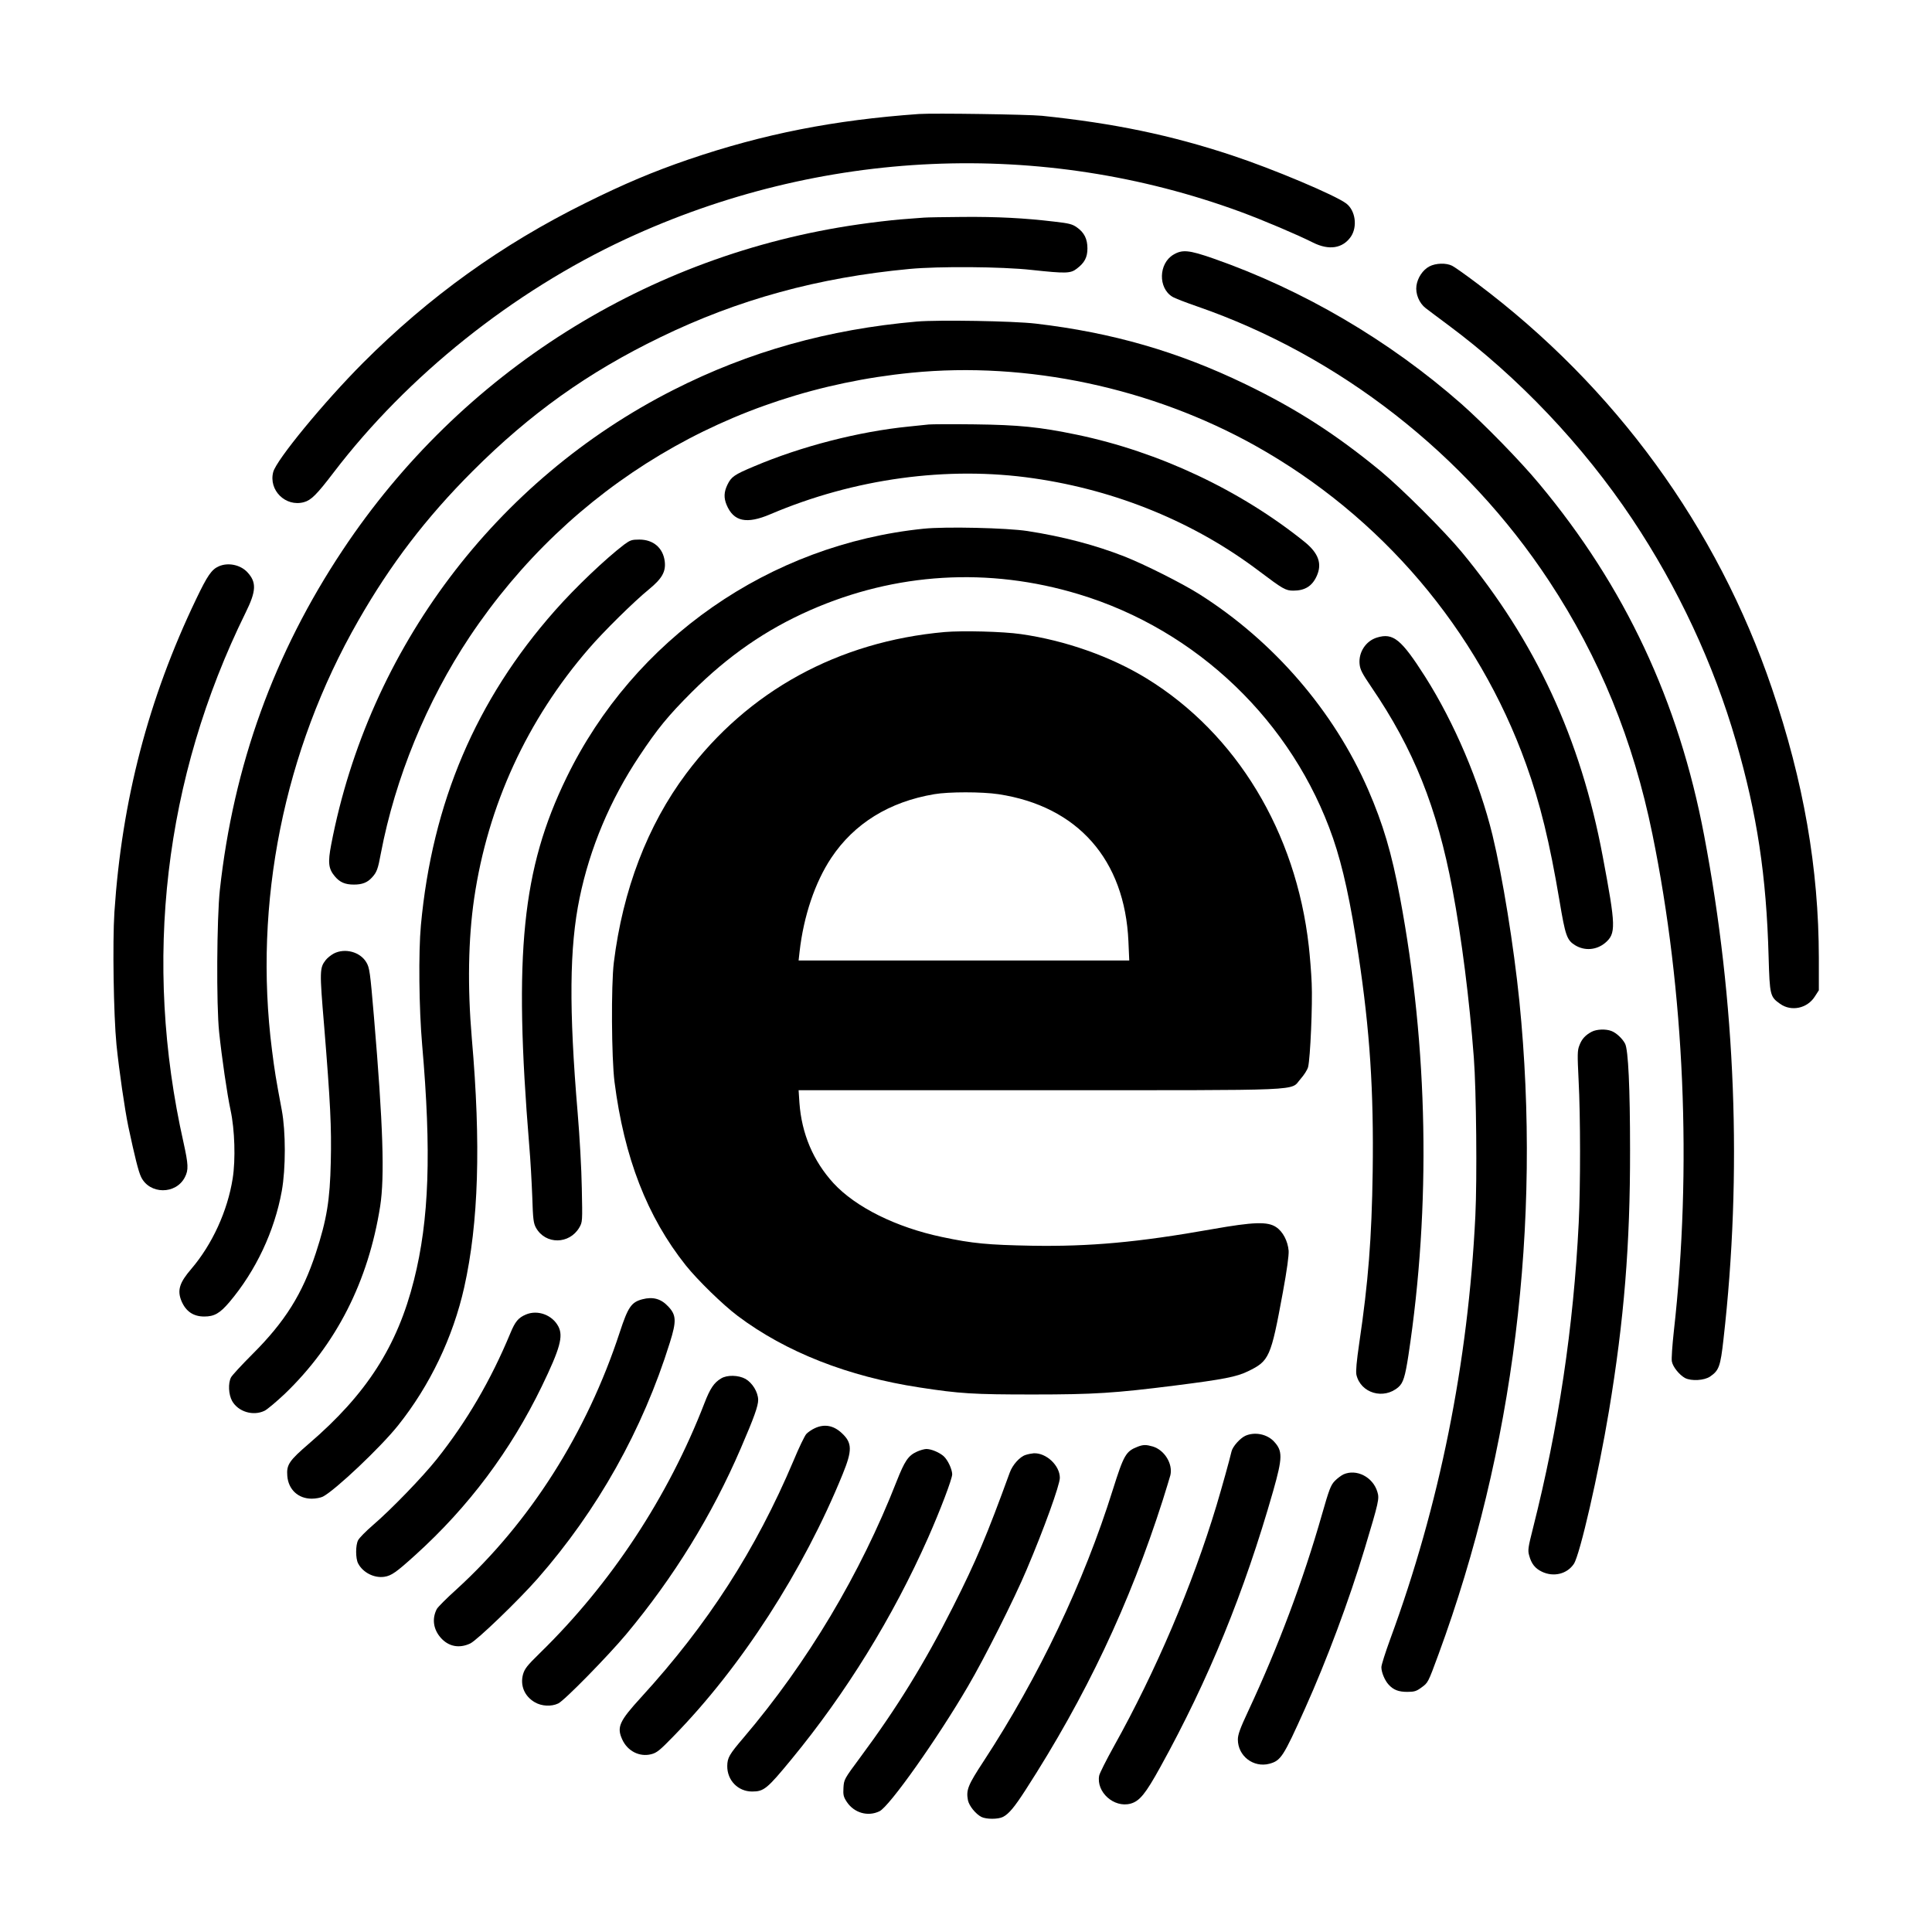
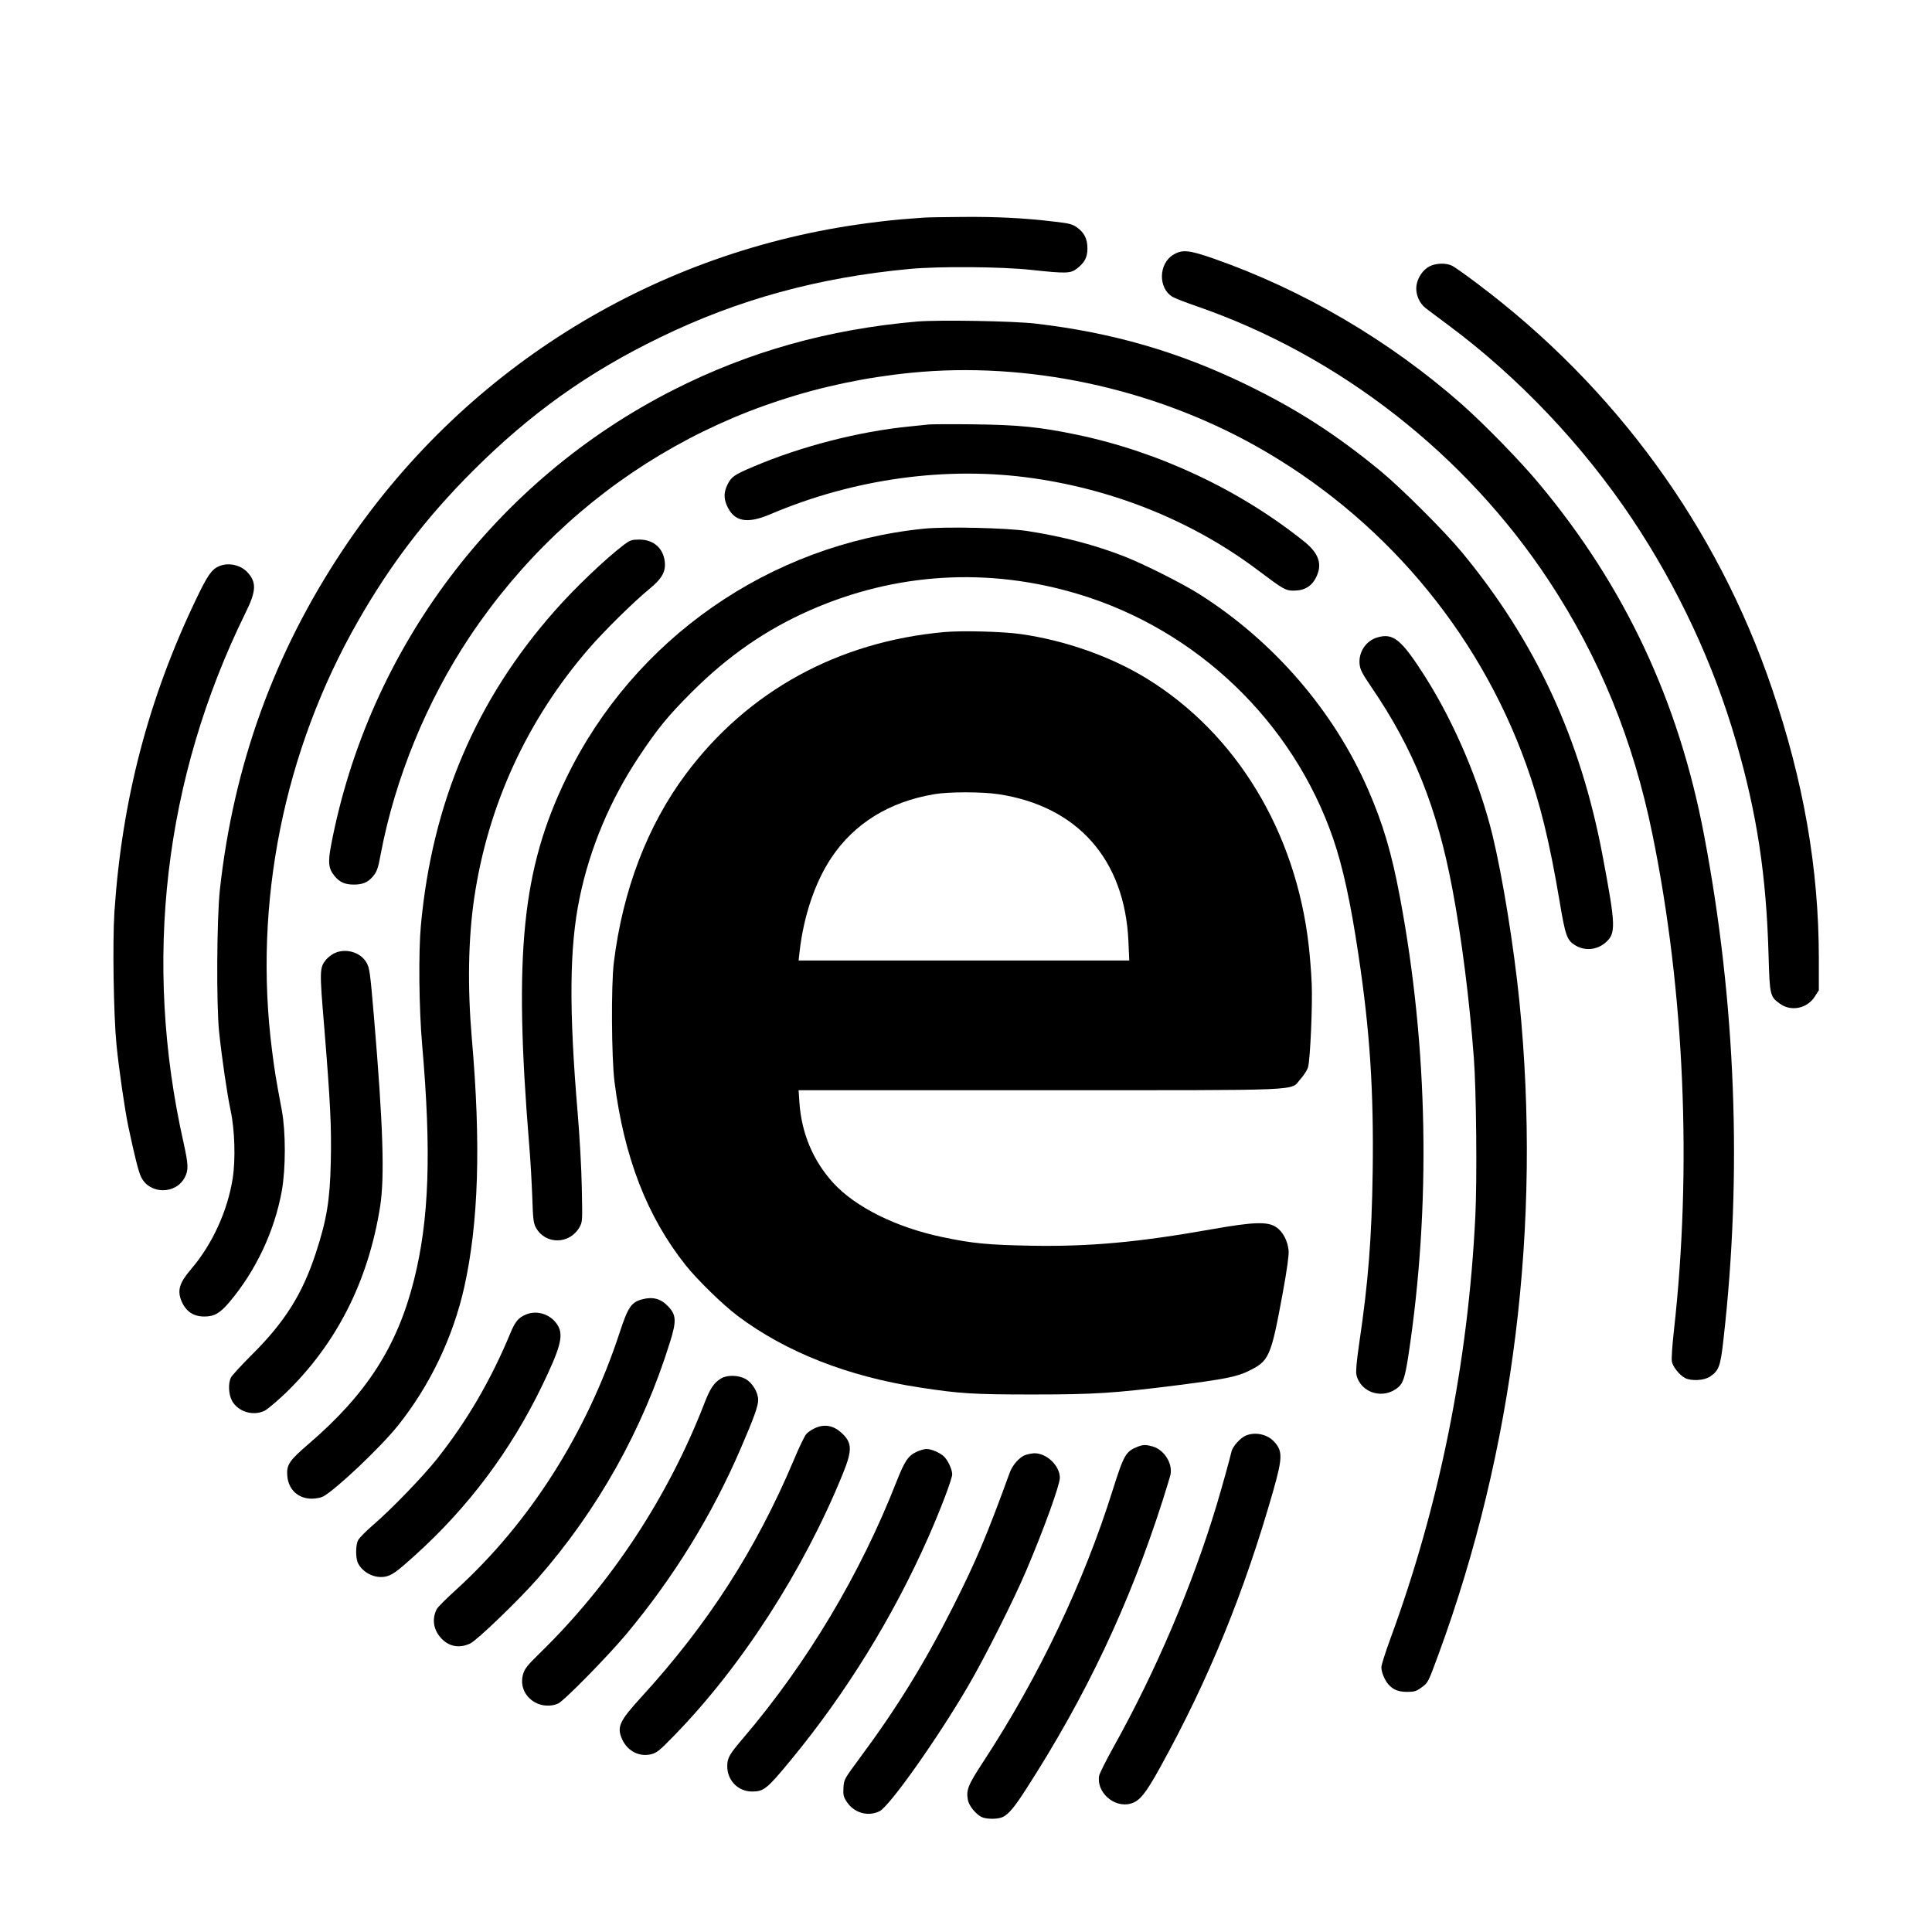
<svg xmlns="http://www.w3.org/2000/svg" width="1400pt" height="1400pt" viewBox="0 0 1400 1400" preserveAspectRatio="xMidYMid meet">
  <g transform="translate(0,1400) scale(0.1,-0.1)" fill="#000000" stroke="none">
-     <path d="M6660 13174 c-618 -44 -1125 -144 -1669 -329 -259 -89 -466 -176 -746 -315 -609 -301 -1136 -680 -1615 -1160 -282 -283 -626 -701 -650 -790 -35 -132 89 -255 222 -219 52 14 92 53 217 217 534 699 1297 1309 2114 1689 1416 658 3015 728 4459 197 165 -61 410 -165 523 -222 116 -58 215 -42 274 43 49 73 33 189 -33 240 -78 60 -534 252 -828 349 -443 147 -857 233 -1378 287 -103 10 -783 20 -890 13z" />
    <path d="M6695 12423 c-22 -1 -98 -8 -170 -13 -71 -6 -208 -22 -303 -36 -1529 -219 -2883 -1073 -3738 -2359 -498 -748 -792 -1561 -891 -2465 -22 -206 -26 -833 -5 -1030 19 -181 58 -451 83 -566 30 -139 37 -357 15 -494 -37 -235 -148 -477 -299 -654 -87 -101 -104 -156 -72 -234 32 -75 86 -112 165 -112 73 0 113 23 182 104 192 227 327 514 380 806 29 162 29 430 0 585 -44 234 -52 285 -71 435 -136 1066 86 2171 625 3112 234 409 492 747 829 1084 416 416 834 715 1360 970 564 274 1144 433 1805 495 210 20 669 17 885 -7 252 -27 283 -26 329 10 55 42 76 81 76 146 0 68 -23 115 -76 152 -33 24 -58 30 -164 42 -219 26 -412 36 -662 34 -134 -1 -261 -3 -283 -5z" />
    <path d="M8502 12154 c-106 -64 -111 -240 -7 -304 17 -11 98 -42 179 -70 1029 -356 1945 -1070 2551 -1990 366 -555 610 -1153 749 -1835 233 -1140 288 -2423 155 -3604 -11 -101 -18 -199 -14 -217 7 -39 55 -98 96 -120 46 -23 138 -18 181 11 64 44 75 72 97 270 137 1203 89 2443 -140 3650 -184 973 -574 1805 -1196 2550 -135 163 -399 433 -563 578 -523 460 -1148 827 -1798 1054 -178 62 -225 66 -290 27z" />
    <path d="M10357 12069 c-47 -25 -85 -82 -93 -140 -8 -58 20 -126 67 -162 19 -15 93 -70 164 -123 510 -379 975 -870 1332 -1404 333 -499 590 -1050 753 -1613 153 -529 220 -973 236 -1560 8 -280 11 -290 83 -341 81 -58 197 -34 252 53 l29 45 0 235 c-1 649 -110 1277 -340 1953 -397 1169 -1136 2183 -2135 2933 -82 62 -164 120 -182 129 -43 22 -119 20 -166 -5z" />
    <path d="M6645 11670 c-641 -56 -1216 -217 -1764 -495 -1289 -653 -2209 -1876 -2481 -3295 -25 -131 -20 -175 26 -230 37 -44 75 -60 139 -60 60 0 98 15 131 52 34 37 43 60 64 175 104 545 332 1101 643 1568 731 1095 1883 1784 3202 1914 837 83 1739 -109 2490 -528 914 -511 1614 -1334 1964 -2310 102 -283 170 -563 242 -990 42 -251 53 -283 112 -320 70 -43 155 -36 218 16 80 68 79 117 -17 627 -160 854 -487 1559 -1022 2206 -125 151 -436 461 -587 586 -322 265 -608 450 -980 630 -488 236 -965 374 -1520 439 -162 19 -702 28 -860 15z" />
    <path d="M6730 10924 c-19 -2 -84 -9 -145 -15 -362 -36 -781 -144 -1122 -289 -143 -60 -164 -75 -192 -133 -25 -52 -27 -94 -6 -145 51 -122 145 -142 318 -68 606 258 1282 351 1907 260 603 -87 1169 -320 1636 -674 170 -128 190 -140 246 -140 83 0 136 32 169 105 41 89 14 166 -87 248 -467 376 -1056 653 -1651 777 -270 56 -419 71 -743 75 -162 2 -311 1 -330 -1z" />
    <path d="M6695 10169 c-1119 -114 -2102 -799 -2590 -1804 -322 -662 -384 -1274 -270 -2665 9 -102 18 -269 22 -372 5 -165 9 -192 27 -225 69 -123 242 -121 314 2 23 40 23 43 18 285 -2 135 -16 380 -30 545 -64 756 -60 1201 14 1558 74 360 222 712 432 1027 133 200 207 291 382 466 263 262 536 451 856 592 620 273 1294 314 1947 116 858 -259 1552 -926 1843 -1769 71 -207 127 -463 184 -845 83 -552 111 -983 103 -1570 -7 -484 -32 -801 -97 -1240 -20 -137 -26 -206 -21 -232 31 -134 198 -183 305 -89 34 30 48 74 72 230 164 1081 143 2231 -61 3317 -61 326 -123 533 -231 782 -249 571 -686 1077 -1224 1417 -127 80 -396 215 -543 273 -209 82 -448 145 -702 184 -149 23 -595 33 -750 17z" />
    <path d="M4523 10054 c-134 -102 -355 -312 -502 -479 -572 -647 -889 -1392 -971 -2280 -18 -196 -14 -599 9 -865 68 -779 51 -1269 -59 -1705 -120 -479 -343 -827 -761 -1186 -144 -124 -164 -153 -157 -235 8 -98 79 -164 177 -164 29 0 65 7 81 15 90 47 416 355 544 515 231 289 399 640 480 1002 104 466 122 1037 55 1803 -32 374 -26 720 17 1015 99 674 384 1294 832 1811 106 123 325 339 434 428 95 78 124 128 115 203 -12 97 -82 158 -184 158 -55 0 -66 -4 -110 -36z" />
    <path d="M1585 9896 c-52 -23 -82 -67 -163 -236 -347 -723 -539 -1459 -593 -2270 -14 -219 -6 -746 15 -960 19 -187 60 -469 86 -594 47 -220 73 -324 92 -364 61 -128 253 -130 318 -2 27 53 25 91 -10 250 -296 1316 -141 2639 449 3839 79 159 81 222 13 295 -51 54 -140 72 -207 42z" />
    <path d="M6845 9420 c-771 -69 -1424 -427 -1872 -1025 -281 -375 -460 -844 -525 -1370 -20 -164 -17 -691 5 -865 70 -548 236 -977 517 -1330 85 -106 268 -285 376 -366 347 -261 799 -439 1317 -518 292 -45 389 -51 822 -51 445 0 594 10 1030 65 355 45 445 63 528 103 155 75 166 99 253 572 30 163 44 268 42 301 -6 71 -42 140 -91 172 -61 41 -162 38 -462 -15 -541 -96 -889 -127 -1310 -120 -315 6 -427 16 -648 63 -333 70 -627 216 -788 391 -146 160 -230 358 -246 581 l-6 92 1745 0 c1975 0 1813 -7 1892 81 25 28 50 67 55 87 16 62 33 458 26 607 -3 77 -13 198 -21 269 -93 827 -524 1539 -1174 1939 -261 160 -590 276 -912 322 -131 19 -423 26 -553 15z m390 -1175 c574 -87 916 -474 942 -1067 l6 -138 -1198 0 -1198 0 7 63 c29 258 112 504 230 681 166 249 420 406 746 461 105 18 345 18 465 0z" />
    <path d="M9978 9380 c-80 -24 -134 -106 -126 -191 4 -42 18 -68 85 -167 307 -450 476 -872 588 -1466 67 -356 123 -799 155 -1221 18 -237 24 -876 11 -1145 -52 -1066 -260 -2098 -617 -3068 -35 -96 -64 -187 -64 -203 0 -38 25 -97 53 -127 35 -38 72 -52 135 -52 50 0 66 5 100 30 51 37 49 33 126 242 545 1482 748 3117 586 4733 -41 401 -121 898 -195 1204 -94 385 -276 813 -487 1146 -174 273 -232 321 -350 285z" />
    <path d="M2418 7090 c-20 -11 -46 -32 -57 -46 -45 -58 -46 -76 -12 -480 45 -554 54 -733 48 -984 -6 -277 -29 -417 -108 -659 -97 -296 -223 -498 -461 -735 -77 -77 -146 -152 -154 -167 -22 -43 -18 -124 8 -171 44 -78 152 -111 235 -71 19 9 84 64 145 121 375 360 607 816 693 1362 33 213 21 589 -45 1369 -28 330 -32 358 -55 397 -45 77 -156 106 -237 64z" />
-     <path d="M11535 6524 c-46 -24 -73 -53 -90 -99 -15 -37 -15 -66 -6 -250 14 -264 14 -770 1 -1036 -38 -759 -146 -1479 -331 -2211 -36 -142 -39 -162 -28 -200 16 -59 42 -93 92 -117 85 -41 183 -17 232 57 44 67 178 651 254 1107 110 661 154 1208 153 1890 0 453 -13 728 -36 772 -19 37 -64 79 -99 92 -41 16 -107 13 -142 -5z" />
    <path d="M4655 4585 c-80 -21 -104 -56 -164 -239 -239 -730 -652 -1379 -1184 -1864 -71 -64 -135 -128 -142 -142 -36 -70 -25 -146 28 -207 57 -65 135 -80 215 -42 51 25 348 311 487 469 436 497 762 1079 959 1711 49 156 47 200 -12 262 -52 56 -111 72 -187 52z" />
    <path d="M3810 4474 c-54 -23 -77 -51 -111 -133 -143 -345 -318 -643 -535 -916 -103 -129 -330 -364 -462 -477 -51 -44 -99 -93 -107 -109 -19 -36 -19 -132 0 -168 34 -66 116 -108 190 -97 52 8 87 33 225 158 386 349 690 756 916 1222 133 275 157 363 120 434 -44 84 -151 123 -236 86z" />
    <path d="M5225 4011 c-51 -30 -80 -74 -120 -178 -263 -680 -677 -1309 -1194 -1813 -91 -89 -109 -112 -121 -153 -22 -81 11 -159 85 -202 49 -29 120 -33 170 -9 44 20 361 344 494 503 342 410 620 860 829 1346 98 227 126 307 126 351 -1 57 -42 123 -92 152 -51 28 -134 30 -177 3z" />
    <path d="M5905 3651 c-22 -10 -50 -29 -62 -42 -12 -13 -54 -100 -93 -194 -273 -646 -622 -1187 -1103 -1713 -160 -175 -179 -217 -138 -307 38 -84 125 -128 209 -107 41 10 63 28 162 130 491 502 942 1201 1226 1899 71 174 70 228 -7 299 -59 55 -125 67 -194 35z" />
    <path d="M9025 3596 c-38 -17 -93 -78 -101 -114 -15 -65 -69 -258 -109 -392 -175 -580 -439 -1199 -743 -1744 -55 -99 -103 -194 -107 -213 -22 -119 107 -235 227 -203 66 18 109 71 216 265 351 635 609 1268 818 2001 69 243 69 290 6 358 -50 54 -139 72 -207 42z" />
    <path d="M8245 3517 c-87 -34 -101 -59 -181 -312 -210 -671 -535 -1354 -936 -1967 -114 -174 -128 -208 -114 -283 8 -40 55 -99 97 -121 36 -18 122 -18 157 0 43 22 84 72 164 196 437 677 752 1343 994 2100 25 80 50 161 55 180 19 82 -42 182 -127 208 -49 14 -69 14 -109 -1z" />
    <path d="M6645 3481 c-64 -29 -89 -67 -148 -216 -262 -670 -646 -1313 -1108 -1856 -105 -123 -118 -146 -119 -206 -1 -104 78 -185 180 -185 85 0 108 18 284 232 397 482 736 1031 991 1606 88 199 175 427 175 461 -1 37 -31 102 -61 130 -31 28 -90 53 -126 53 -15 0 -46 -9 -68 -19z" />
    <path d="M7432 3457 c-42 -13 -95 -72 -115 -128 -166 -456 -242 -637 -412 -974 -205 -406 -406 -732 -671 -1089 -117 -158 -118 -160 -122 -220 -3 -53 0 -66 24 -103 53 -80 153 -109 237 -68 71 33 421 528 641 905 118 200 339 640 425 845 126 296 241 615 241 666 0 89 -98 182 -189 178 -14 -1 -41 -6 -59 -12z" />
-     <path d="M9735 3316 c-16 -8 -45 -29 -63 -48 -29 -30 -41 -62 -93 -244 -135 -474 -318 -961 -533 -1421 -60 -128 -76 -173 -76 -208 0 -120 113 -206 228 -176 84 23 101 49 259 401 156 347 319 783 432 1158 103 342 107 362 92 411 -32 108 -151 169 -246 127z" />
  </g>
</svg>